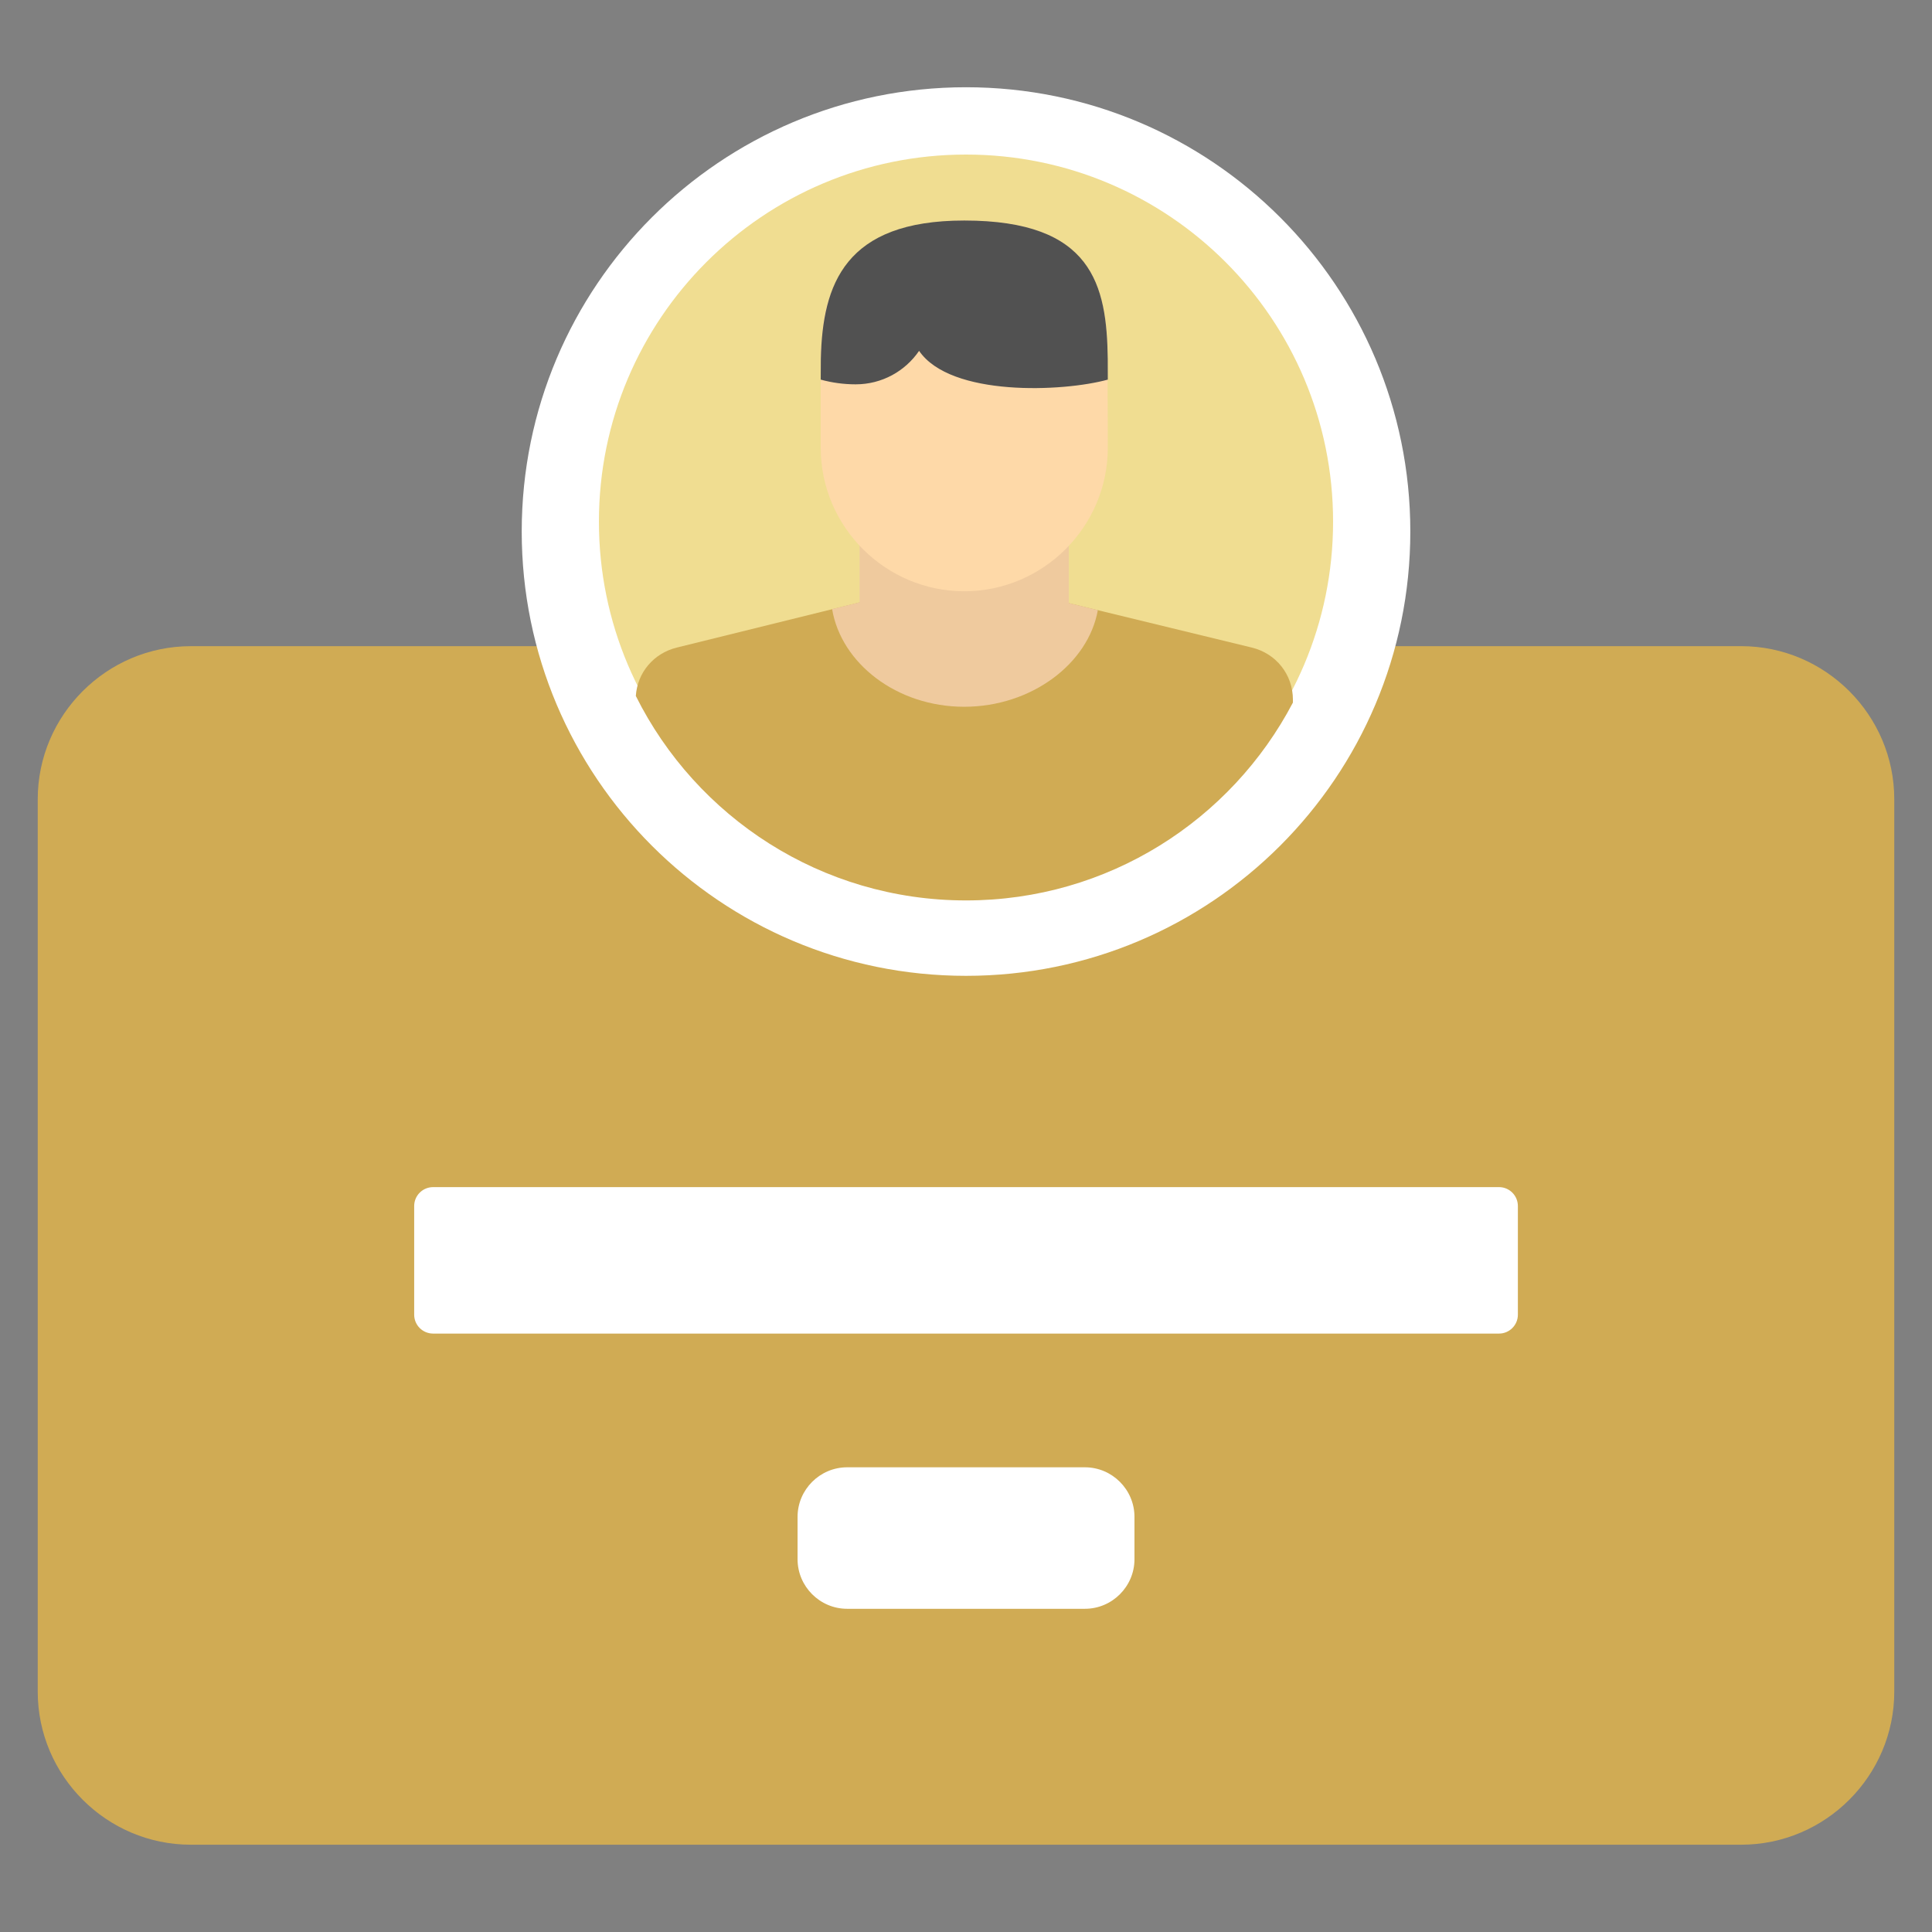
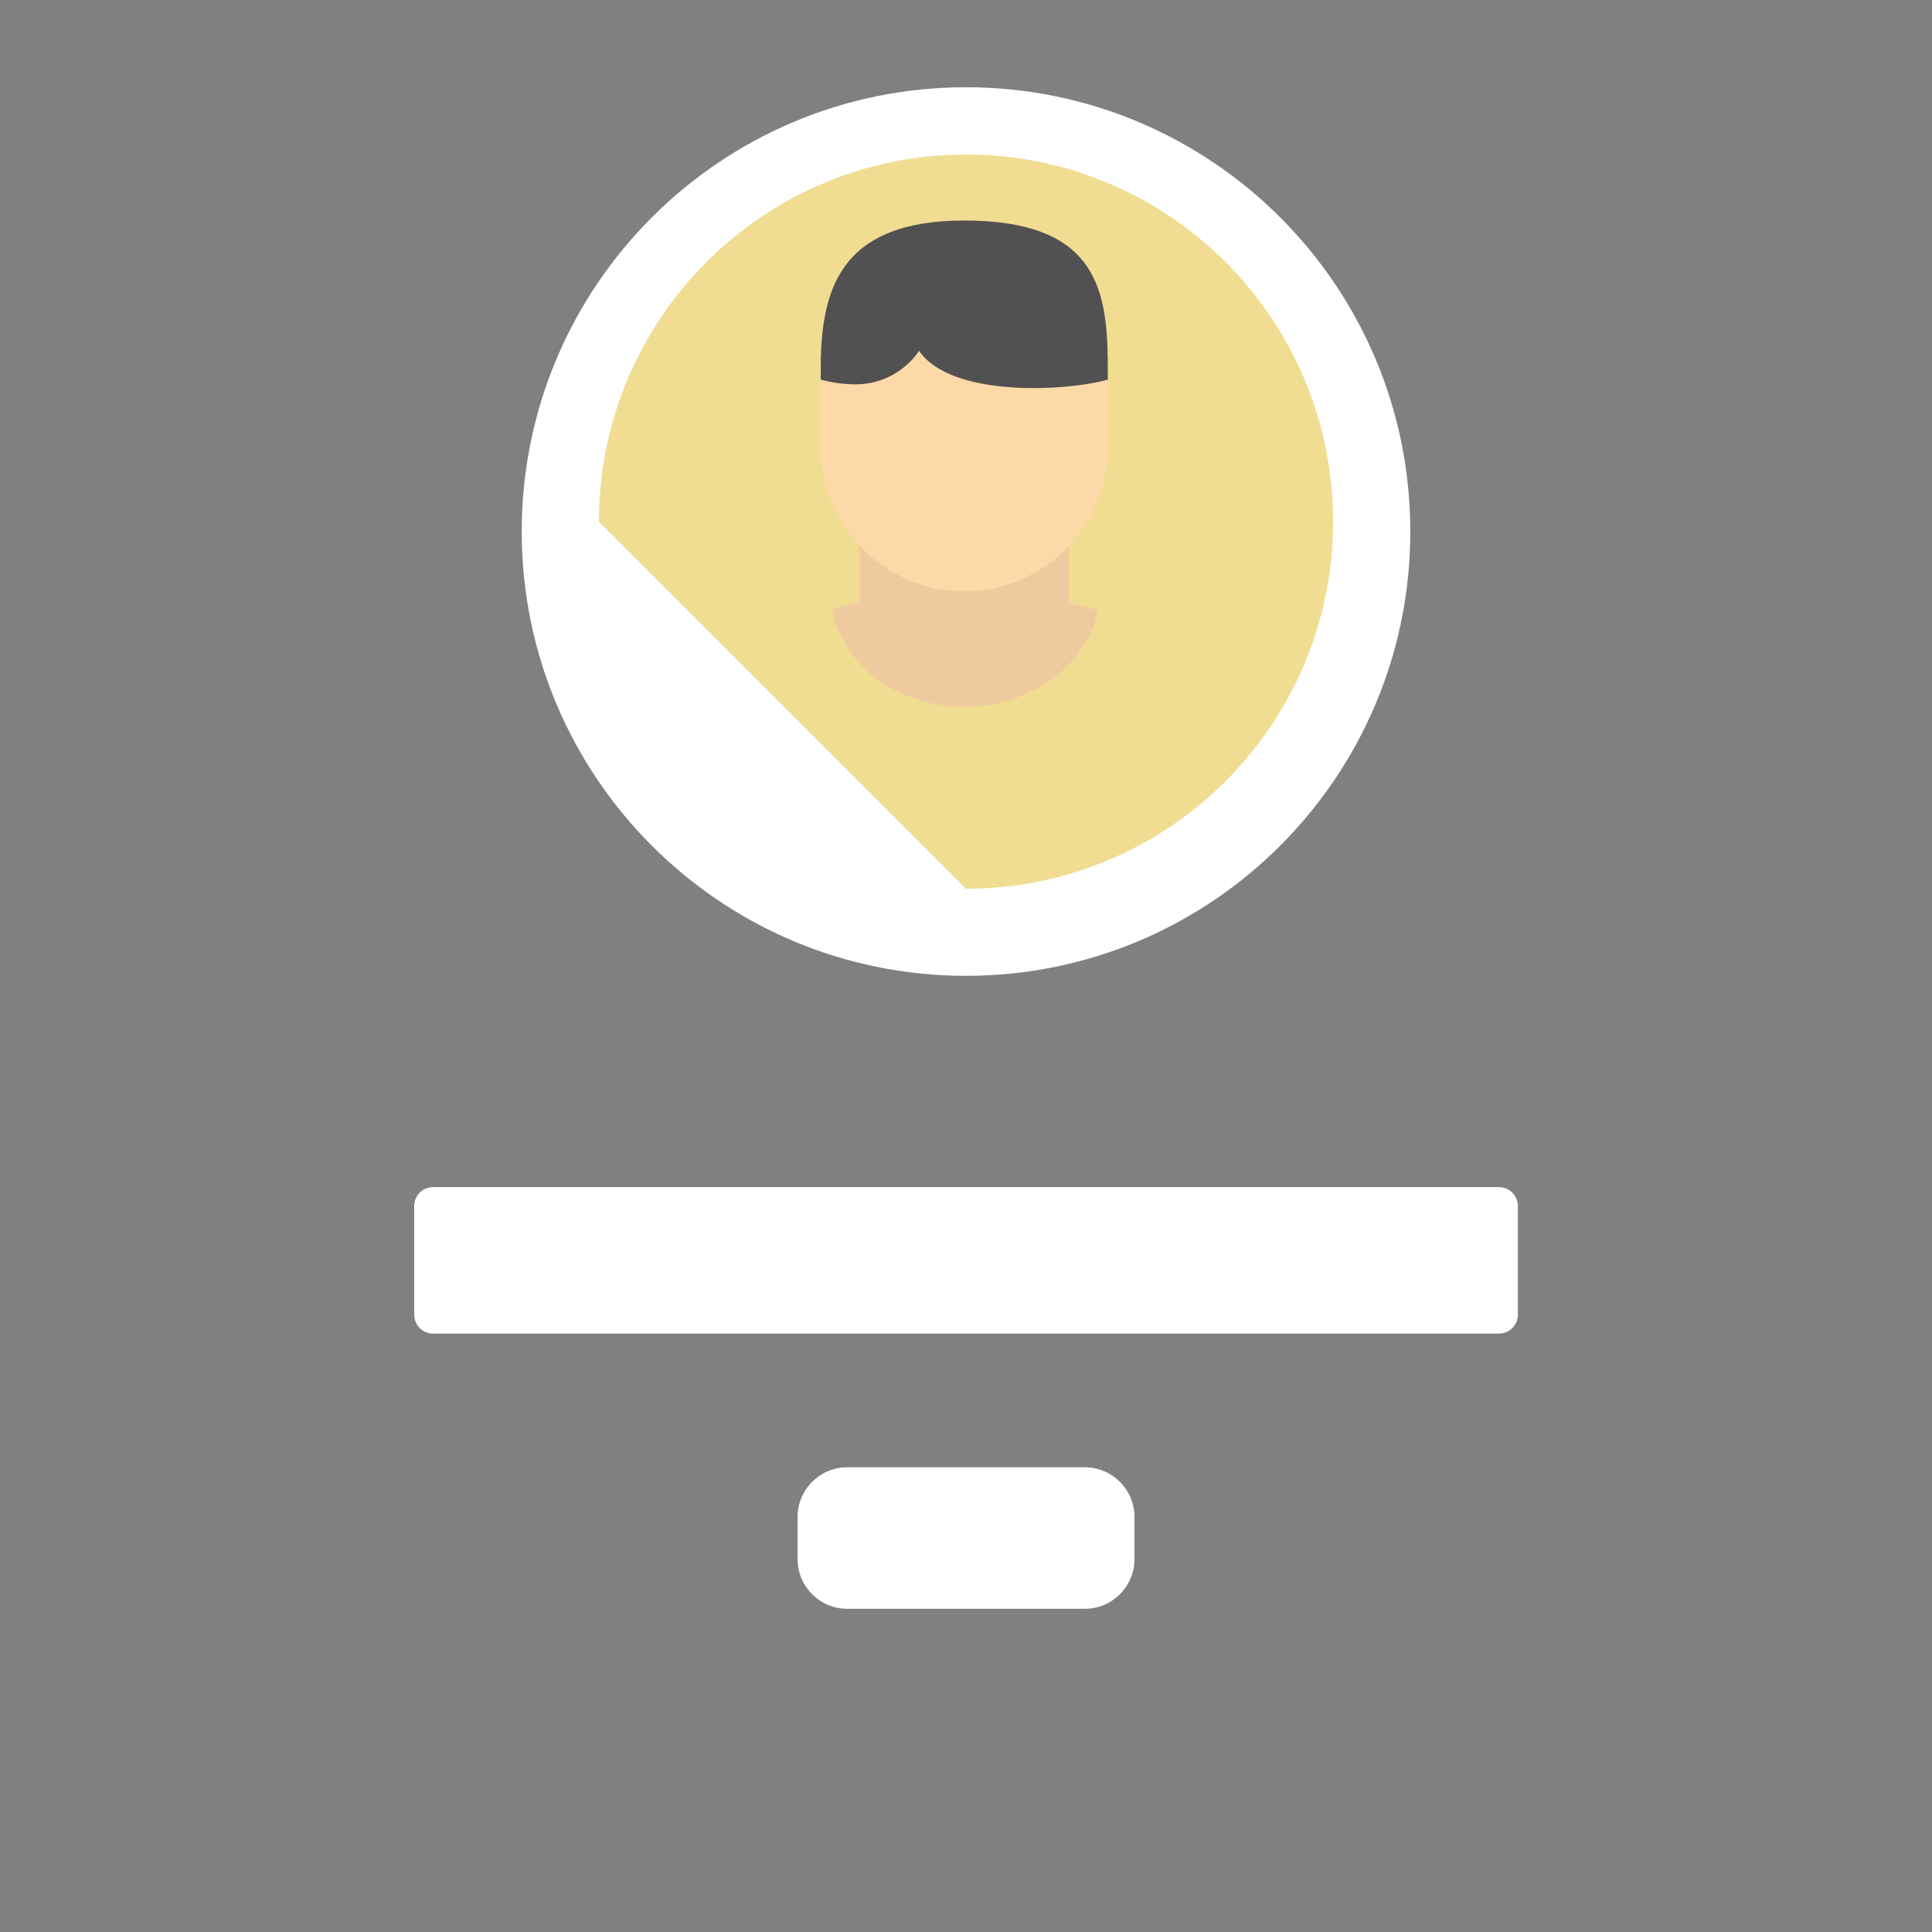
<svg xmlns="http://www.w3.org/2000/svg" width="100" height="100" viewBox="0 0 100 100" fill="none">
  <rect x="0" y="0" width="100" height="100" fill="#808080" stroke="none" />
-   <path fill-rule="evenodd" clip-rule="evenodd" d="M90.123 33.445C94.481 33.445 98.047 37.011 98.047 41.37V87.558C98.047 91.916 94.481 95.482 90.123 95.482H9.878C5.519 95.483 1.953 91.917 1.953 87.558V41.37C1.953 37.011 5.519 33.446 9.878 33.446H90.123V33.445Z" fill="#D0AB54" />
  <path fill-rule="evenodd" clip-rule="evenodd" d="M22.414 61.445H77.589C78.127 61.445 78.565 61.884 78.565 62.422V68.049C78.565 68.587 78.127 69.026 77.589 69.026H22.414C22.155 69.025 21.907 68.922 21.724 68.739C21.541 68.556 21.438 68.308 21.438 68.049V62.422C21.438 62.163 21.541 61.915 21.724 61.732C21.907 61.549 22.155 61.446 22.414 61.445ZM43.848 75.947H56.155C57.566 75.947 58.72 77.102 58.72 78.513V80.706C58.72 82.117 57.566 83.271 56.155 83.271H43.848C42.437 83.271 41.282 82.117 41.282 80.706V78.513C41.282 77.102 42.437 75.947 43.848 75.947Z" fill="white" />
  <path d="M50.001 50.509C62.702 50.509 72.998 40.213 72.998 27.512C72.998 14.812 62.702 4.516 50.001 4.516C37.3 4.516 27.004 14.812 27.004 27.512C27.004 40.213 37.3 50.509 50.001 50.509Z" fill="white" />
-   <path d="M50 46C60.493 46 69 37.493 69 27C69 16.507 60.493 8 50 8C39.507 8 31 16.507 31 27C31 37.493 39.507 46 50 46Z" fill="#F0DD91" />
-   <path fill-rule="evenodd" clip-rule="evenodd" d="M55.327 31.219L64.793 33.518C66.056 33.825 66.921 34.917 66.921 36.217V36.366C63.73 42.453 57.352 46.606 50.003 46.606C42.517 46.606 36.039 42.296 32.91 36.023C32.991 34.81 33.833 33.814 35.032 33.518L44.498 31.18L55.327 31.219Z" fill="#D0AB54" />
+   <path d="M50 46C60.493 46 69 37.493 69 27C69 16.507 60.493 8 50 8C39.507 8 31 16.507 31 27Z" fill="#F0DD91" />
  <path fill-rule="evenodd" clip-rule="evenodd" d="M49.906 36.582C53.382 36.582 56.327 34.357 56.824 31.581L55.321 31.215V26.312H44.491V31.176L43.07 31.527C43.539 34.329 46.409 36.582 49.906 36.582Z" fill="#EFCA9E" />
  <path fill-rule="evenodd" clip-rule="evenodd" d="M42.48 18.007C42.712 18.007 41.73 11.414 49.91 11.414C56.21 11.414 57.197 14.412 57.323 18.007L57.34 23.174C57.34 27.261 53.997 30.604 49.91 30.604C45.824 30.604 42.48 27.261 42.48 23.174V18.007Z" fill="#FED9A8" />
  <path fill-rule="evenodd" clip-rule="evenodd" d="M44.292 19.893C43.664 19.893 43.057 19.808 42.48 19.649C42.48 19.482 42.482 18.747 42.486 18.581C42.571 14.707 43.736 11.414 49.91 11.414C56.544 11.414 57.287 14.737 57.337 18.582C57.339 18.747 57.34 19.482 57.34 19.649C55.02 20.288 49.201 20.544 47.572 18.16C46.857 19.207 45.654 19.893 44.292 19.893Z" fill="#515151" />
</svg>